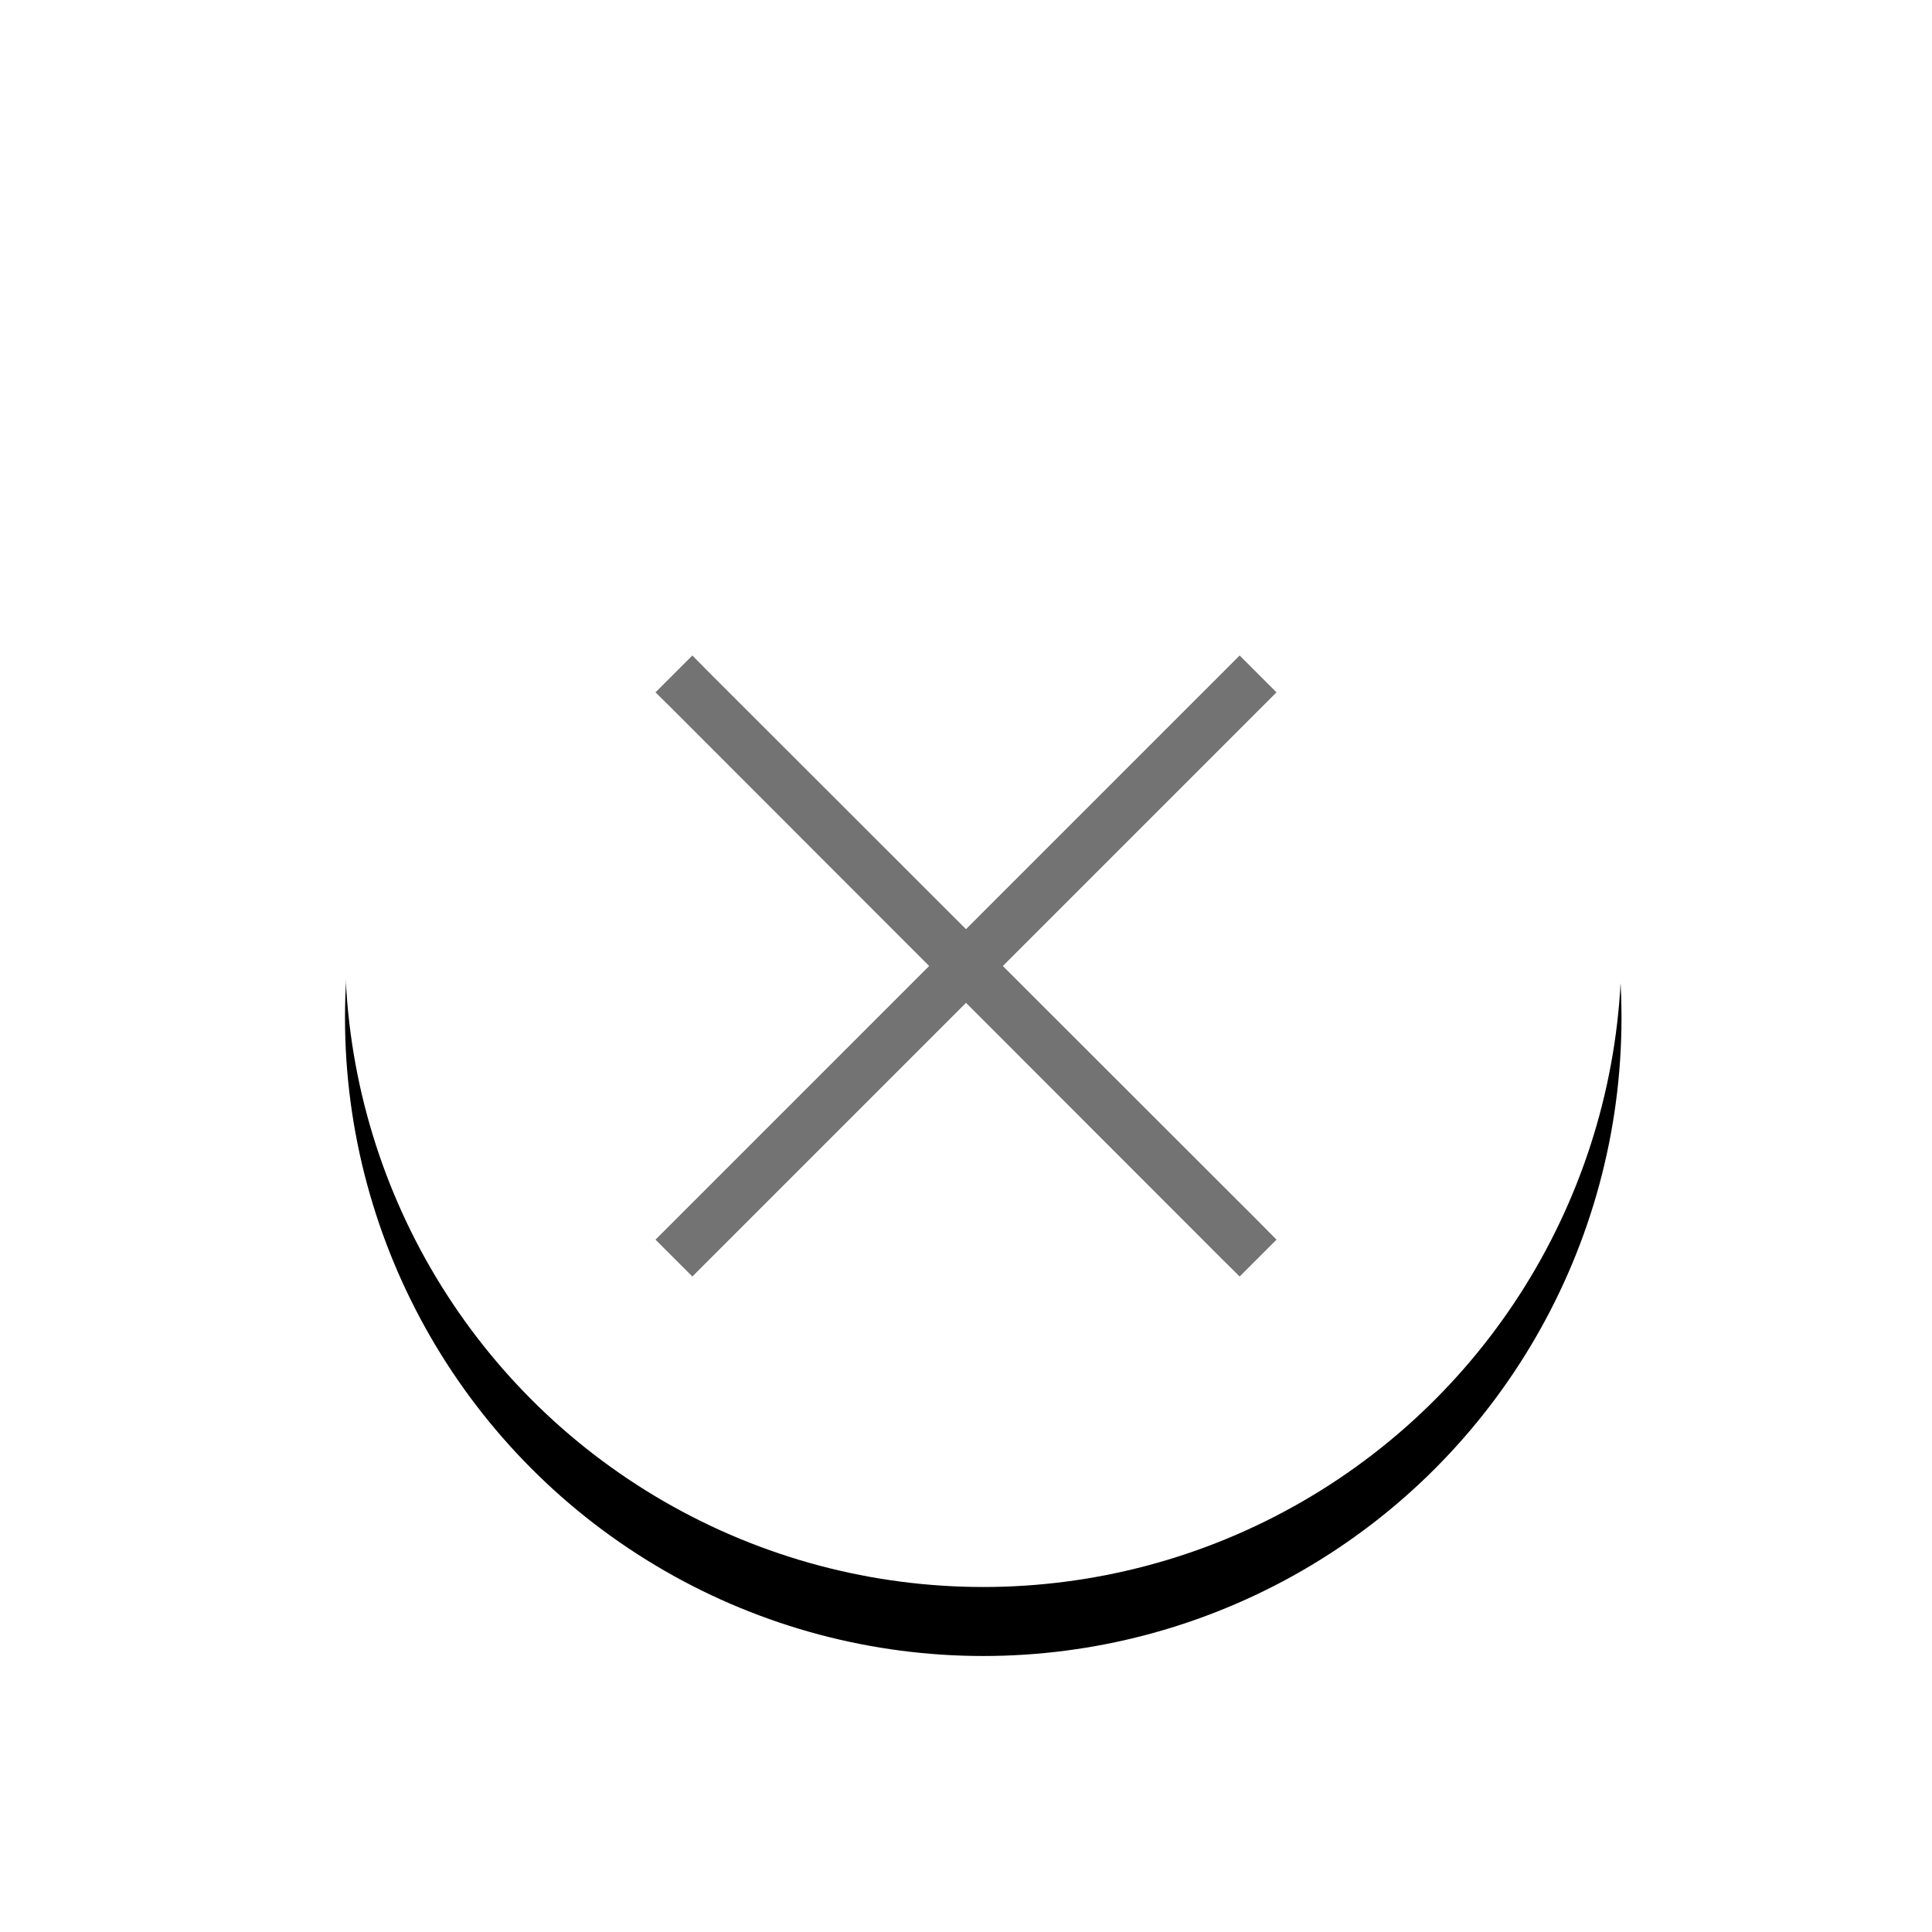
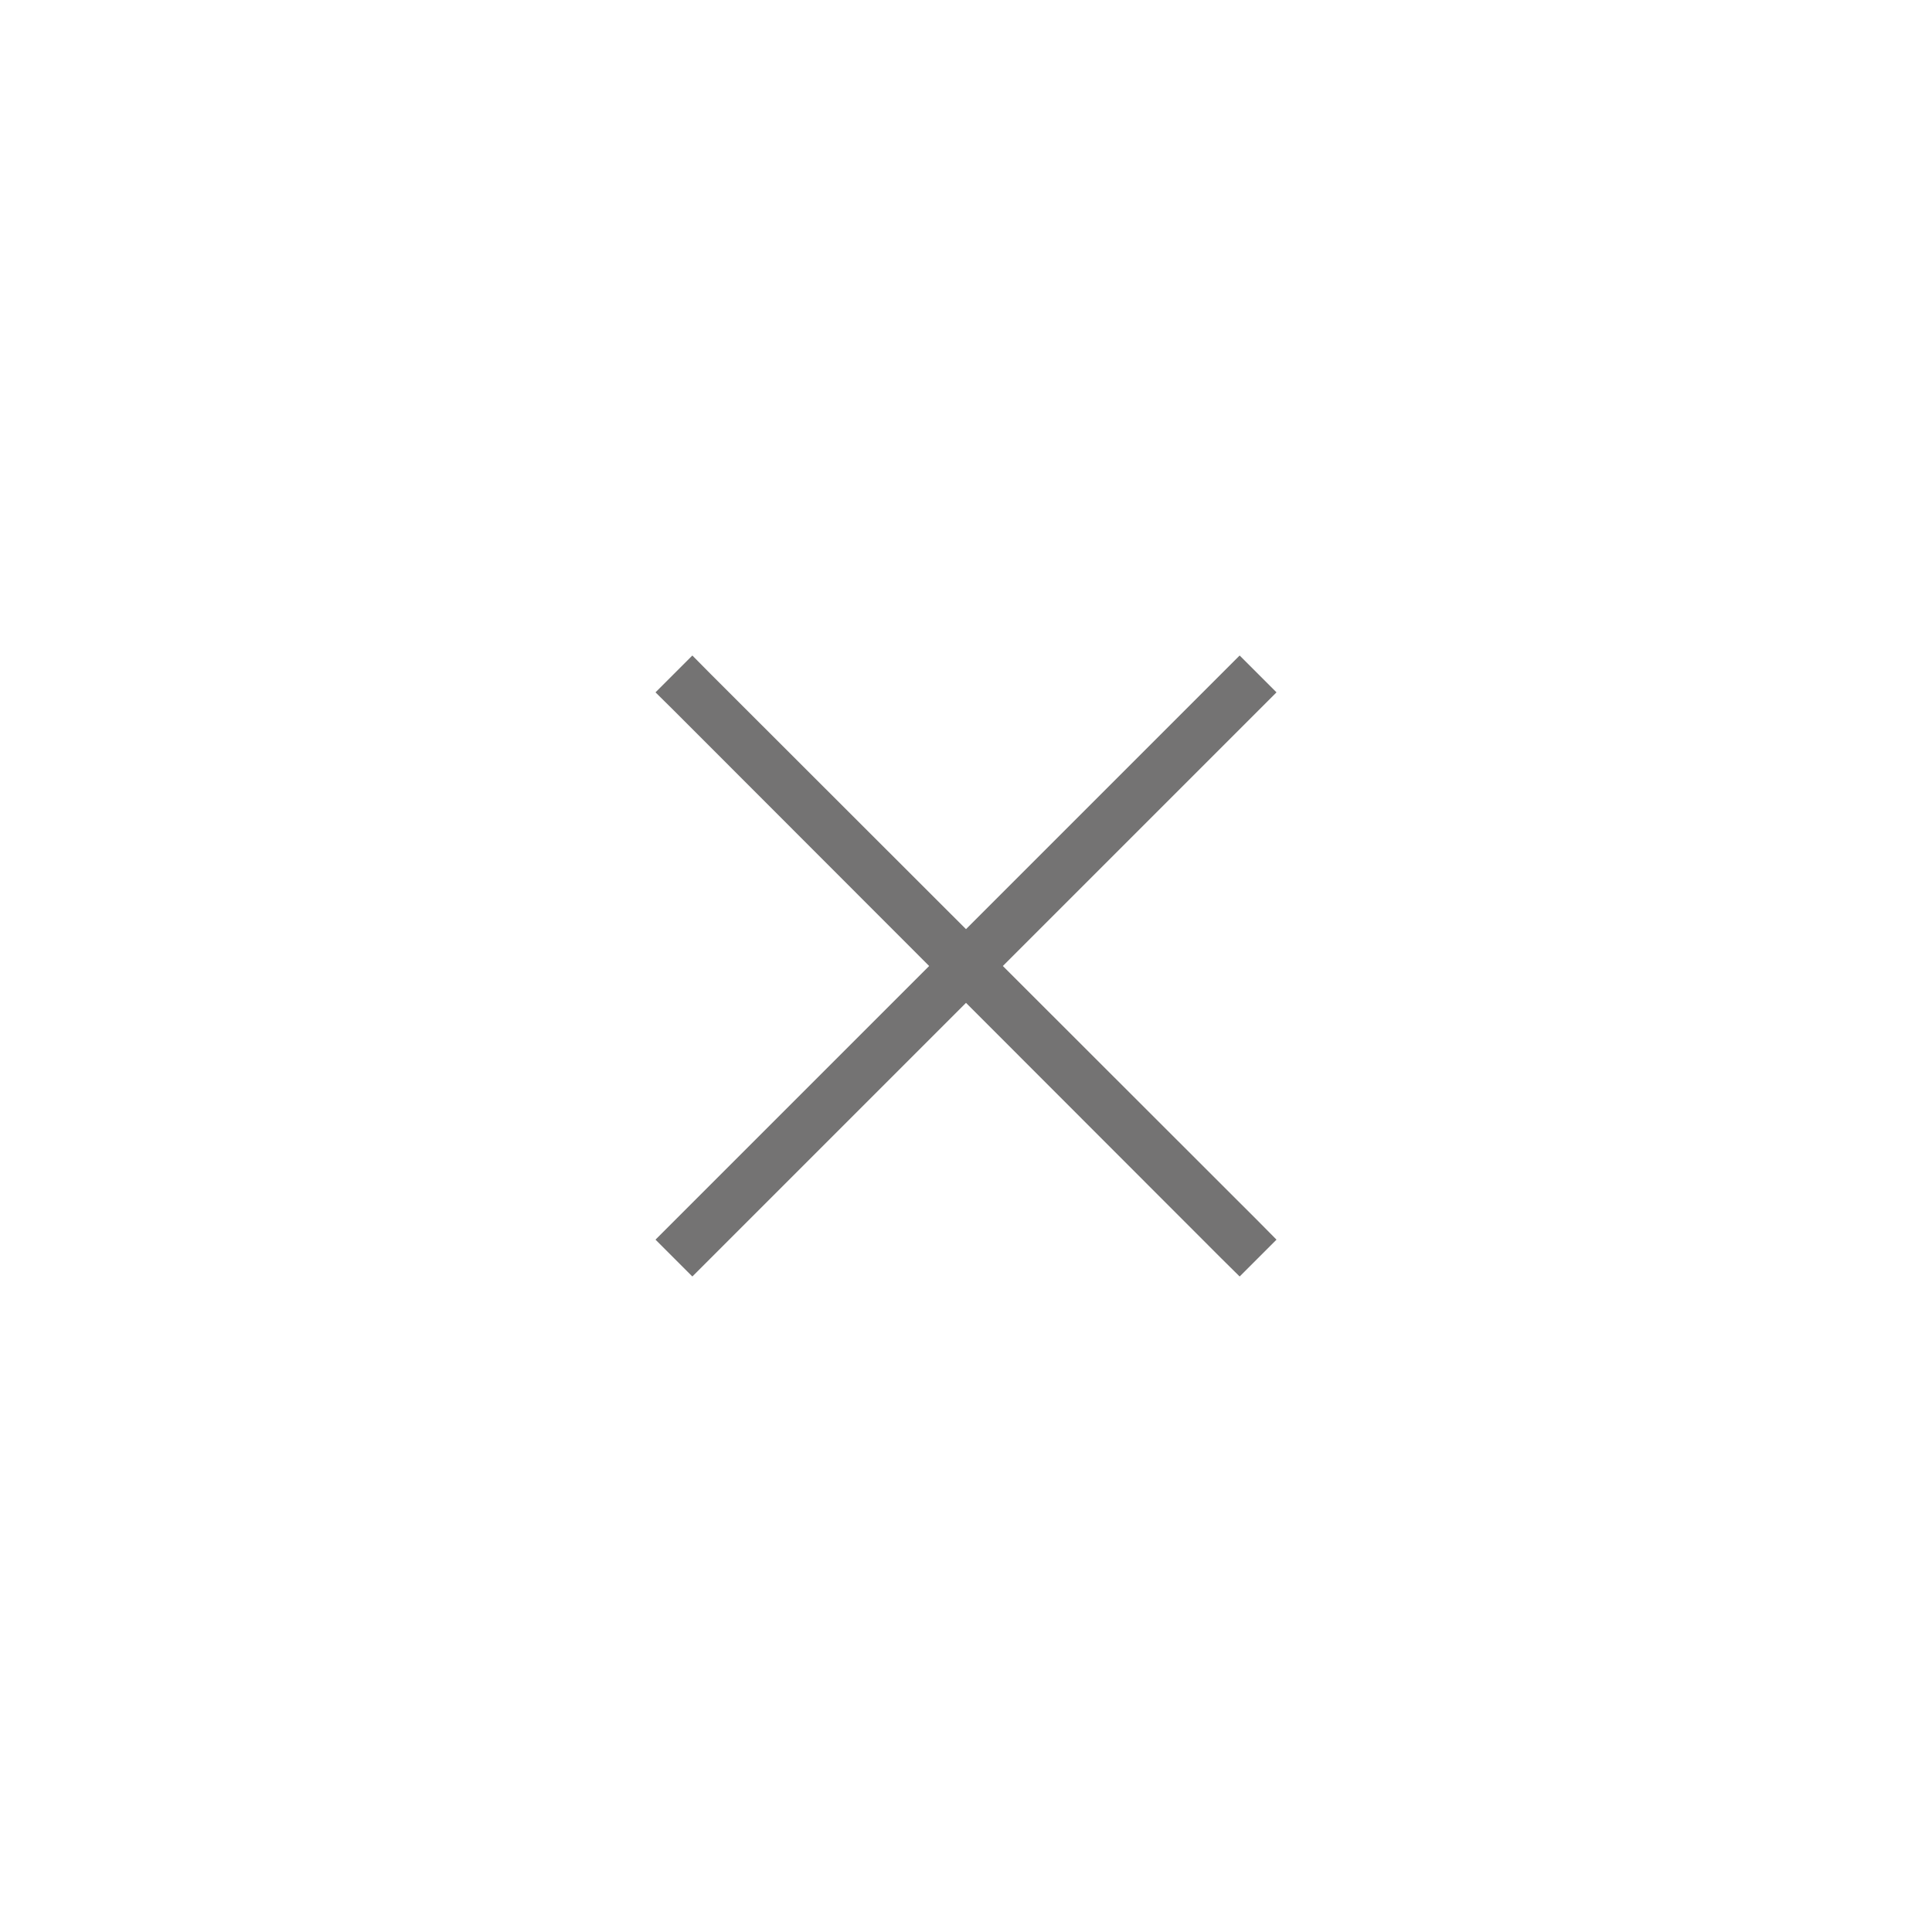
<svg xmlns="http://www.w3.org/2000/svg" xmlns:xlink="http://www.w3.org/1999/xlink" width="56px" height="56px" viewBox="0 0 56 56" version="1.1">
  <title>filter-close-circle</title>
  <desc>Created with Sketch.</desc>
  <defs>
-     <circle id="path-1" cx="28.5" cy="27.5" r="18.5" />
    <filter x="-18.9%" y="-13.5%" width="137.8%" height="137.8%" filterUnits="objectBoundingBox" id="filter-2">
      <feOffset dx="0" dy="2" in="SourceAlpha" result="shadowOffsetOuter1" />
      <feGaussianBlur stdDeviation="2" in="shadowOffsetOuter1" result="shadowBlurOuter1" />
      <feColorMatrix values="0 0 0 0 0   0 0 0 0 0   0 0 0 0 0  0 0 0 0.07 0" type="matrix" in="shadowBlurOuter1" />
    </filter>
  </defs>
  <g id="filter-close-circle" stroke="none" stroke-width="1" fill="none" fill-rule="evenodd">
    <g id="Oval">
      <use fill="black" fill-opacity="1" filter="url(#filter-2)" xlink:href="#path-1" />
      <use fill="#FFFFFF" fill-rule="evenodd" xlink:href="#path-1" />
    </g>
    <polygon id="Shape" fill="#747373" fill-rule="nonzero" points="20.068 19 19 20.068 19.537 20.599 26.932 28 19 35.932 20.068 37 28 29.068 35.395 36.469 35.932 37 37 35.932 36.469 35.395 29.068 28 37 20.068 35.932 19 28 26.932 20.599 19.537" />
  </g>
</svg>